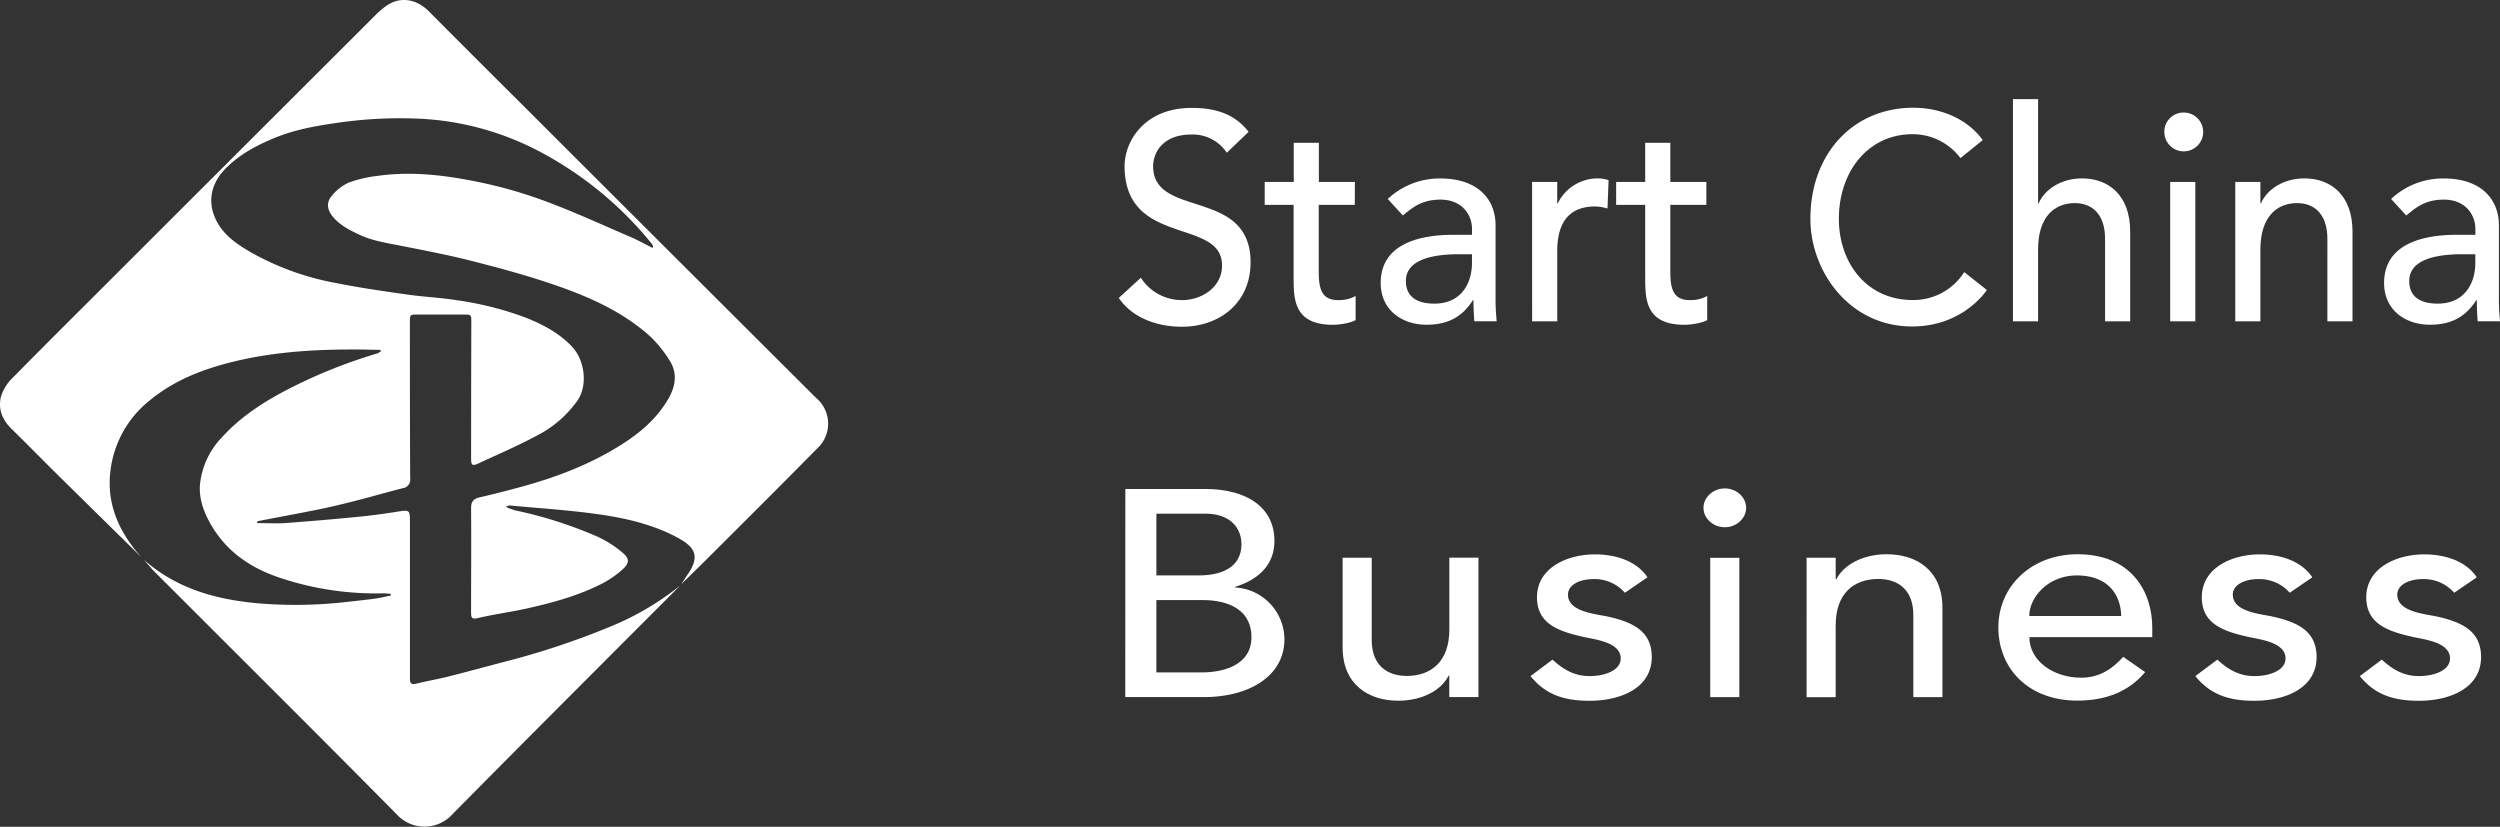
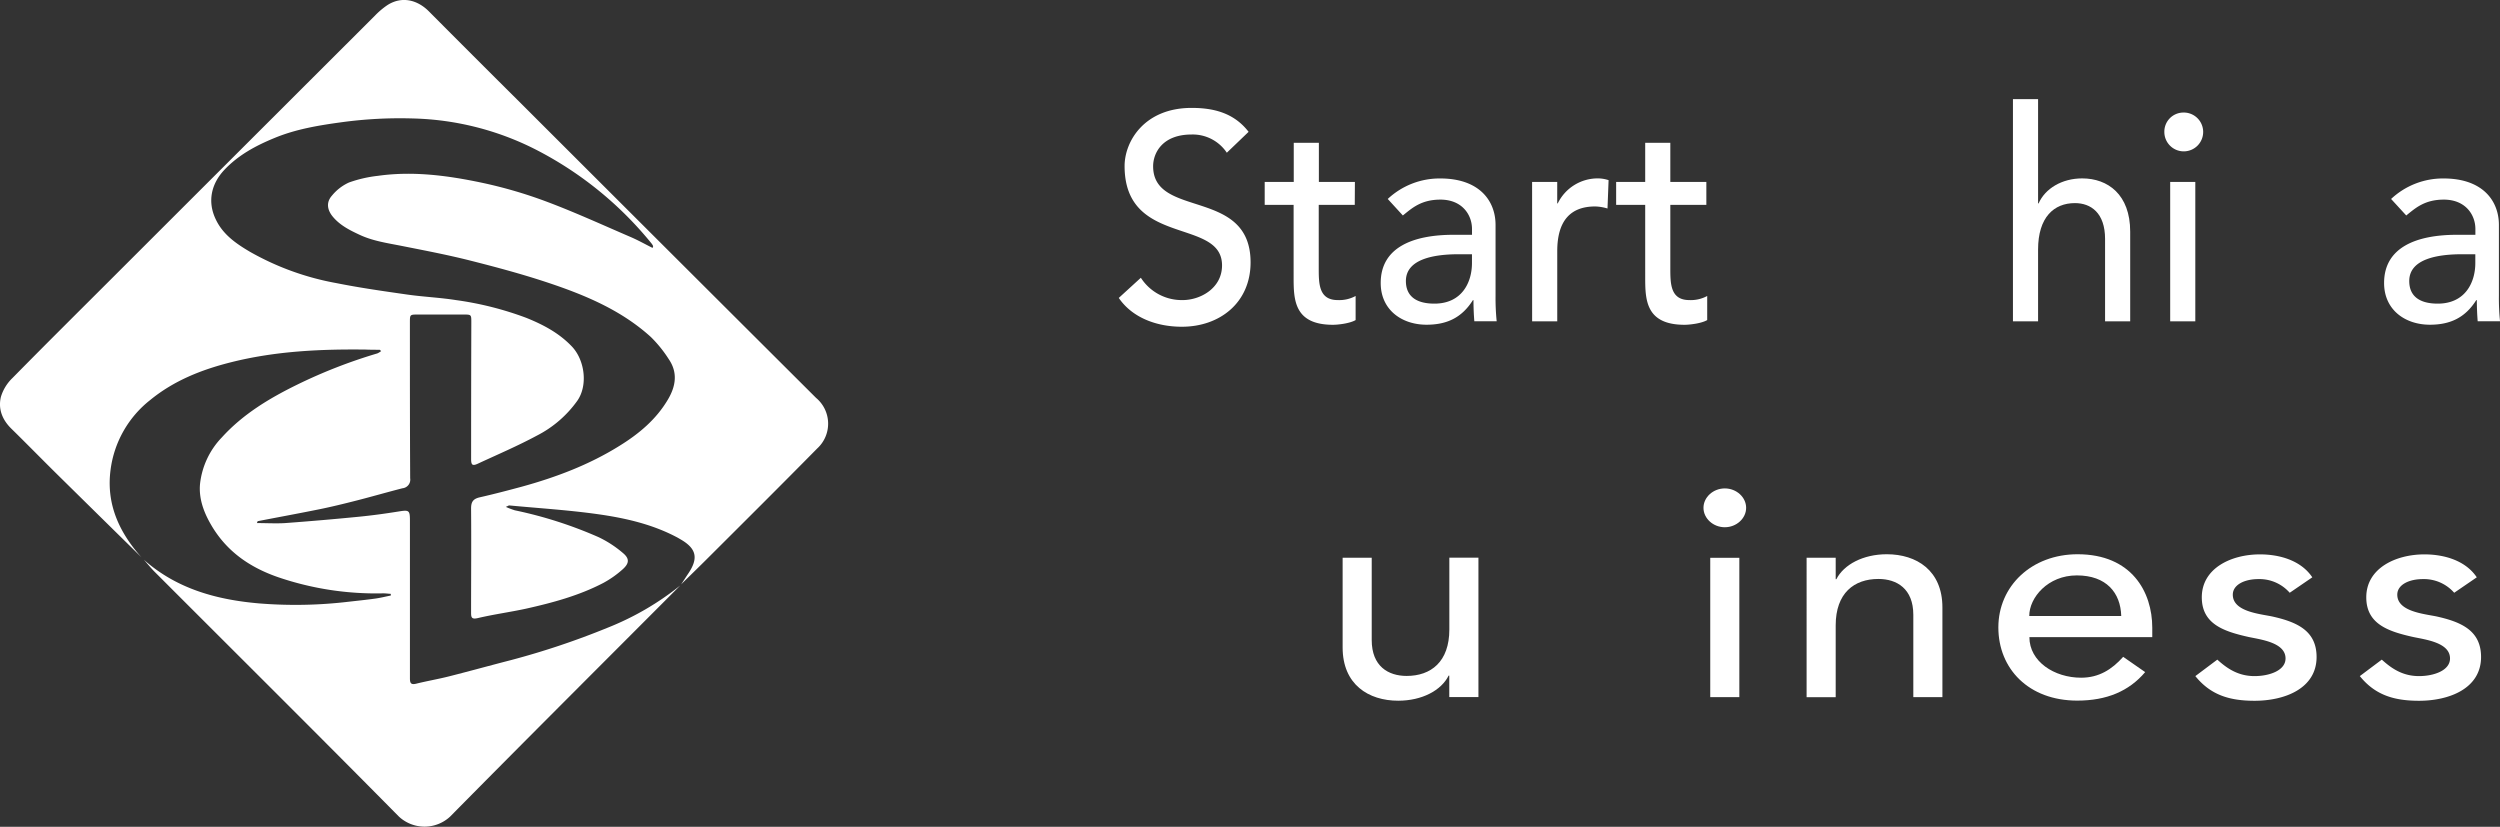
<svg xmlns="http://www.w3.org/2000/svg" viewBox="0 0 731.4 241.88">
  <rect x="0" y="0" width="731.4" height="241.88" fill="#333333" stroke="none" />
  <defs>
    <style>.cls-1{fill:#fff;}</style>
  </defs>
  <title>logo-w</title>
  <g id="图层_2" data-name="图层 2">
    <g id="背景_图像" data-name="背景 图像">
      <path class="cls-1" d="M199,171.3c-22.45,22.51-45,45-67.3,67.59a11,11,0,0,1-15,0c-23.71-24-47.6-47.72-71.42-71.56-1.13-1.13-2.13-2.38-3.18-3.57,9.68,8.58,21.44,11.74,33.91,12.79a131.82,131.82,0,0,0,26-.51c2.6-.29,5.2-.56,7.79-.92,1.52-.21,3-.59,4.53-.89l0-.49c-.77-.05-1.54-.16-2.31-.15a88.69,88.69,0,0,1-30.46-4.66C73,166,66.2,161.25,61.7,153.45c-2.12-3.66-3.57-7.63-3.18-11.86a23.28,23.28,0,0,1,6.4-13.64c6.16-6.78,13.83-11.39,21.93-15.37a151,151,0,0,1,23.55-9.19,5.27,5.27,0,0,0,1.11-.68c-.28-.24-.36-.38-.45-.38-1.37,0-2.73,0-4.1-.06-13.29-.16-26.51.46-39.48,3.74-8.55,2.16-16.6,5.35-23.51,11a31,31,0,0,0-11.62,20.42c-1.32,10,2.49,18.27,9,25.58q-12.09-11.89-24.17-23.79C12.52,134.63,8,130,3.35,125.44c-2.7-2.63-3.94-5.81-3.08-9.35a12.75,12.75,0,0,1,3.38-5.5c10.07-10.24,20.27-20.34,30.42-30.49q37.8-37.77,75.62-75.52a22.38,22.38,0,0,1,3.67-3.1c4.19-2.67,8.73-1.55,12.11,1.84q12.93,13,25.9,25.89,43.67,43.62,87.38,87.2a9.83,9.83,0,0,1,.34,14.79c-10.58,10.73-21.26,21.36-31.93,32-2.61,2.61-5.26,5.18-7.89,7.76.69-1,1.36-2.09,2.06-3.12,3.08-4.54,2.44-7.37-2.27-10.07l-.77-.45c-7.32-3.93-15.31-5.75-23.4-6.89-8.58-1.21-17.26-1.74-25.9-2.56-.18,0-.38.15-1,.43a24.21,24.21,0,0,0,2.64,1,122.82,122.82,0,0,1,24.53,7.87,32.18,32.18,0,0,1,7.11,4.64c1.94,1.63,1.84,3-.08,4.73a29.48,29.48,0,0,1-5.67,4c-7.15,3.73-14.88,5.8-22.7,7.55-4.63,1-9.36,1.64-14,2.73-1.9.45-2-.22-2-1.68,0-10.13.09-20.26,0-30.39,0-2,.67-2.83,2.56-3.26,4.1-.93,8.17-2,12.22-3.09,10.07-2.77,19.78-6.43,28.69-12,5.67-3.51,10.72-7.72,14.16-13.59,2.29-3.9,2.87-7.85.19-11.75a36.52,36.52,0,0,0-5.24-6.48c-8.63-7.83-19.17-12.23-30-15.85-7.58-2.53-15.32-4.6-23.07-6.56-6.55-1.65-13.2-2.91-19.83-4.23-4.13-.82-8.32-1.41-12.19-3.2-2.93-1.36-5.8-2.78-7.93-5.33-1.66-2-2-4.21-.28-6.16a13.76,13.76,0,0,1,5-3.86,37.3,37.3,0,0,1,8.47-1.95c10.23-1.44,20.35-.1,30.31,2a132.61,132.61,0,0,1,19,5.54c8.33,3.12,16.44,6.84,24.62,10.36,2.18.94,4.26,2.11,6.43,3.2.09-.34.17-.47.14-.55a3.48,3.48,0,0,0-.45-.75A105.62,105.62,0,0,0,156.4,43.58a83.75,83.75,0,0,0-35.47-8.92,126.57,126.57,0,0,0-21,1.1c-6.68.92-13.29,2-19.55,4.58-5.47,2.24-10.65,5-14.78,9.4-3.75,4-5,9.2-2.47,14.45,2.1,4.44,5.93,7.07,9.94,9.44a79.81,79.81,0,0,0,25.36,9.2c6.86,1.37,13.81,2.36,20.74,3.35,4.71.67,9.49.87,14.19,1.61A95.44,95.44,0,0,1,154,93c4.95,2,9.57,4.43,13.32,8.38s4.73,11.29,1.61,15.82A32.84,32.84,0,0,1,157,127.48c-5.58,3-11.42,5.49-17.17,8.16-1.59.74-2,.43-2-1.33q0-20,.06-40c0-2.3,0-2.29-2.41-2.29H122.32c-2.4,0-2.4,0-2.4,2.31,0,15.19,0,30.39.08,45.58a2.54,2.54,0,0,1-2.27,2.94c-4.53,1.16-9,2.46-13.56,3.62-3.56.91-7.14,1.79-10.74,2.52-6,1.22-12,2.31-18,3.48-.09,0-.13.27-.27.56,2.84,0,5.58.17,8.29,0q10.86-.8,21.69-1.87c3.84-.38,7.67-.91,11.48-1.52,3.05-.49,3.31-.36,3.31,2.65q0,23.06,0,46.12c0,1.36.23,2,1.83,1.61,3.22-.8,6.5-1.35,9.71-2.17,6-1.52,12-3.18,18.06-4.74a229.25,229.25,0,0,0,28.17-9.44A82.66,82.66,0,0,0,199,171.3Z" />
      <path class="cls-1" d="M333.77,81.26A14.21,14.21,0,0,0,346,87.79c5.15,0,11.52-3.44,11.52-10.15,0-14-28.51-5.33-28.51-29.07,0-7.14,5.72-17,19.61-17,6.29,0,12.34,1.38,16.67,7l-6.37,6.11a12,12,0,0,0-10.29-5.33c-8.66,0-11.27,5.5-11.27,9.29,0,15.39,28.51,6.19,28.51,28.12,0,11.78-9,18.83-20.1,18.83-7.43,0-14.54-2.67-18.46-8.43Z" />
      <path class="cls-1" d="M396.35,59.93H385.81V78.42c0,4.56,0,9.37,5.56,9.37a10,10,0,0,0,5.23-1.2v7.05c-1.72,1-5.15,1.38-6.62,1.38-11.36,0-11.52-7.31-11.52-13.85V59.93H370V53.22h8.5V41.78h7.35V53.22h10.54Z" />
      <path class="cls-1" d="M406,58.21a22.19,22.19,0,0,1,15.36-6c11.44,0,16.18,6.54,16.18,13.59V86.59a66.11,66.11,0,0,0,.33,7.4h-6.54q-.25-3.1-.25-6.19h-.16C427.64,93,423.23,95,417.34,95c-7.19,0-13.4-4.3-13.4-12.21,0-10.49,9.56-14.1,21.32-14.1h5.39V67c0-4.21-2.94-8.6-9.23-8.6-5.64,0-8.33,2.49-11,4.64Zm20.75,16.17c-6.94,0-15.44,1.29-15.44,7.83,0,4.64,3.27,6.62,8.33,6.62,8.17,0,11-6.36,11-11.87V74.38Z" />
      <path class="cls-1" d="M448.23,53.22h7.35V59.5h.16a13,13,0,0,1,11.6-7.31,10.06,10.06,0,0,1,3.27.52L470.29,61a13.66,13.66,0,0,0-3.59-.6c-7.19,0-11.11,4.13-11.11,13.07V94h-7.35Z" />
      <path class="cls-1" d="M499.21,59.93H488.67V78.42c0,4.56,0,9.37,5.56,9.37a10,10,0,0,0,5.23-1.2v7.05c-1.72,1-5.15,1.38-6.62,1.38-11.36,0-11.52-7.31-11.52-13.85V59.93h-8.5V53.22h8.5V41.78h7.35V53.22h10.54Z" />
-       <path class="cls-1" d="M573.55,46.26a17.45,17.45,0,0,0-14-7c-13,0-21.57,10.92-21.57,24.77,0,12.81,8.09,23.74,21.57,23.74a17.57,17.57,0,0,0,15.11-8.17l6.62,5.25c-1.72,2.49-8.66,10.66-21.89,10.66-18.38,0-29.74-16.17-29.74-31.48,0-18.92,12.34-32.51,30.15-32.51,7.6,0,15.6,3,20.26,9.46Z" />
      <path class="cls-1" d="M588.91,29h7.35V59.5h.16c1.88-4.3,6.78-7.31,12.74-7.31,7.52,0,14.05,4.73,14.05,15.57V94h-7.35V69.91c0-7.65-4.17-10.49-8.82-10.49-6.13,0-10.78,4.13-10.78,13.59V94h-7.35Z" />
      <path class="cls-1" d="M638.59,32.93a5.68,5.68,0,1,1-5.39,5.68A5.59,5.59,0,0,1,638.59,32.93Zm-3.68,20.3h7.35V94h-7.35Z" />
-       <path class="cls-1" d="M653.95,53.22h7.35V59.5h.16c1.88-4.3,6.78-7.31,12.74-7.31,7.52,0,14.05,4.73,14.05,15.57V94h-7.35V69.91c0-7.65-4.17-10.49-8.82-10.49C666,59.41,661.3,63.54,661.3,73V94h-7.35Z" />
      <path class="cls-1" d="M699.54,58.21a22.19,22.19,0,0,1,15.36-6c11.44,0,16.18,6.54,16.18,13.59V86.59a66.11,66.11,0,0,0,.33,7.4h-6.54q-.24-3.1-.25-6.19h-.16C721.18,93,716.77,95,710.89,95c-7.19,0-13.4-4.3-13.4-12.21,0-10.49,9.56-14.1,21.32-14.1h5.39V67c0-4.21-2.94-8.6-9.23-8.6-5.64,0-8.33,2.49-11,4.64Zm20.75,16.17c-6.94,0-15.44,1.29-15.44,7.83,0,4.64,3.27,6.62,8.33,6.62,8.17,0,11-6.36,11-11.87V74.38Z" />
-       <path class="cls-1" d="M329.23,143.06H352.5c11.64,0,20.34,4.9,20.34,15.22,0,7-4.73,11.35-11.54,13.42v.17A15.25,15.25,0,0,1,375.77,187c0,10.92-10.5,16.94-23.56,16.94h-23Zm9.08,25.28H350.7c6.91,0,12.49-2.49,12.49-9.12,0-4.82-3.31-8.94-10.6-8.94H338.31Zm0,28.38h13.34c5.49,0,14.47-1.72,14.47-10.32,0-7.22-5.58-10.84-14.38-10.84H338.31Z" />
      <path class="cls-1" d="M432.53,203.94H424v-6.28h-.19C421.65,202,416,205,409.07,205c-8.7,0-16.27-4.73-16.27-15.57V163.18h8.51v24.08c0,7.65,4.83,10.49,10.22,10.49,7.1,0,12.49-4.13,12.49-13.59v-21h8.51Z" />
-       <path class="cls-1" d="M475.38,173.42a11.79,11.79,0,0,0-9.18-4c-4,0-7.47,1.63-7.47,4.56,0,4.9,7.66,5.59,11.45,6.36,7.38,1.63,13.06,4.21,13.06,11.87,0,9.2-9.27,12.81-18.16,12.81-7.38,0-12.87-1.72-17.31-7.22l6.43-4.82c2.74,2.49,6,4.82,10.88,4.82,4.35,0,9.08-1.63,9.08-5.16,0-4.64-7.1-5.5-10.78-6.28-7.28-1.63-13.72-3.78-13.72-11.61,0-8.51,8.61-12.56,17-12.56,6,0,12.11,1.89,15.33,6.71Z" />
      <path class="cls-1" d="M504.61,142.89c3.41,0,6.24,2.58,6.24,5.68s-2.84,5.68-6.24,5.68-6.24-2.58-6.24-5.68S501.21,142.89,504.61,142.89Zm-4.26,20.3h8.51v40.76h-8.51Z" />
      <path class="cls-1" d="M528.54,163.18h8.51v6.28h.19c2.18-4.3,7.85-7.31,14.76-7.31,8.7,0,16.27,4.73,16.27,15.57v26.23h-8.51V179.87c0-7.65-4.83-10.49-10.22-10.49-7.1,0-12.49,4.13-12.49,13.59v21h-8.51Z" />
      <path class="cls-1" d="M593.72,186.4c0,7.14,7.28,11.87,15.14,11.87,5.2,0,9-2.41,12.3-6.11l6.43,4.47c-4.73,5.59-11.26,8.34-19.87,8.34-14.19,0-23.08-9.29-23.08-21.41s9.74-21.41,23.18-21.41c15.8,0,21.85,11,21.85,21.5v2.75Zm26.87-6.19c-.19-6.79-4.35-11.87-13-11.87-8.42,0-13.91,6.45-13.91,11.87Z" />
      <path class="cls-1" d="M669.88,173.42a11.79,11.79,0,0,0-9.18-4c-4,0-7.47,1.63-7.47,4.56,0,4.9,7.66,5.59,11.45,6.36,7.38,1.63,13.06,4.21,13.06,11.87,0,9.2-9.27,12.81-18.16,12.81-7.38,0-12.87-1.72-17.31-7.22l6.43-4.82c2.74,2.49,6,4.82,10.88,4.82,4.35,0,9.08-1.63,9.08-5.16,0-4.64-7.1-5.5-10.78-6.28-7.28-1.63-13.72-3.78-13.72-11.61,0-8.51,8.61-12.56,17-12.56,6,0,12.11,1.89,15.33,6.71Z" />
      <path class="cls-1" d="M718,173.42a11.79,11.79,0,0,0-9.18-4c-4,0-7.47,1.63-7.47,4.56,0,4.9,7.66,5.59,11.45,6.36,7.38,1.63,13.06,4.21,13.06,11.87,0,9.2-9.27,12.81-18.16,12.81-7.38,0-12.87-1.72-17.31-7.22l6.43-4.82c2.74,2.49,6,4.82,10.88,4.82,4.35,0,9.08-1.63,9.08-5.16,0-4.64-7.1-5.5-10.78-6.28-7.28-1.63-13.72-3.78-13.72-11.61,0-8.51,8.61-12.56,17-12.56,6,0,12.11,1.89,15.33,6.71Z" />
    </g>
  </g>
</svg>